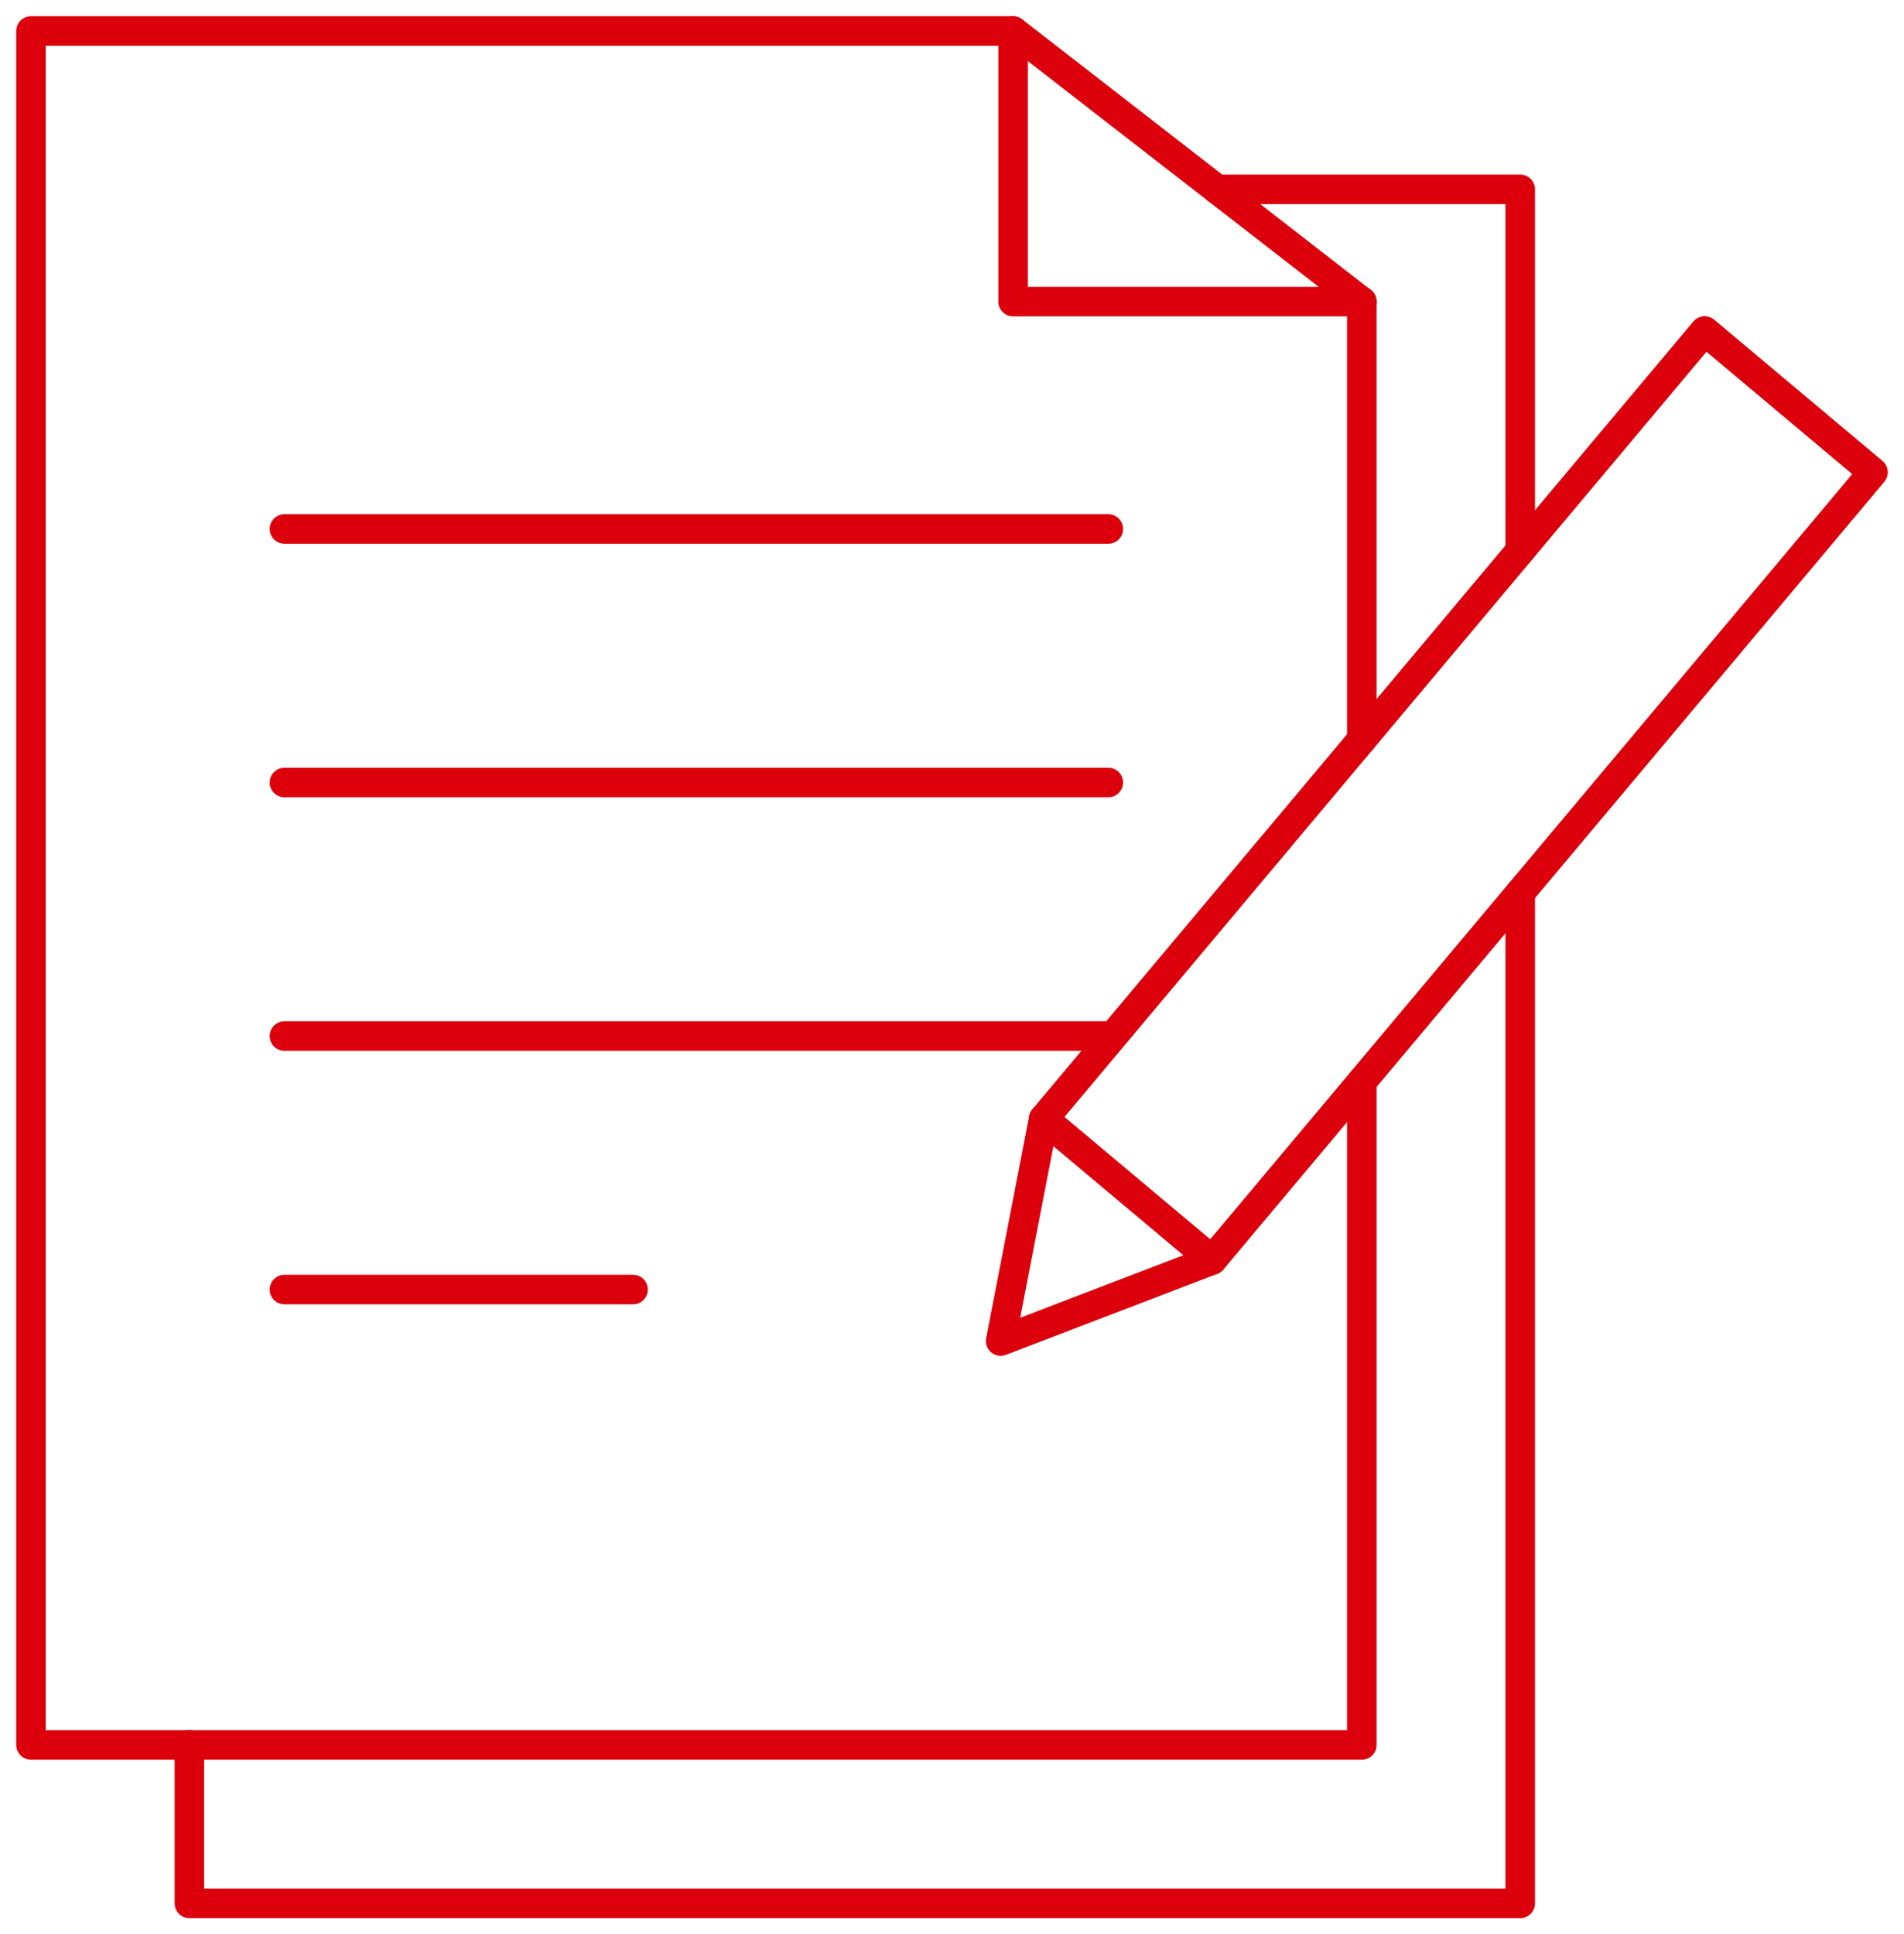
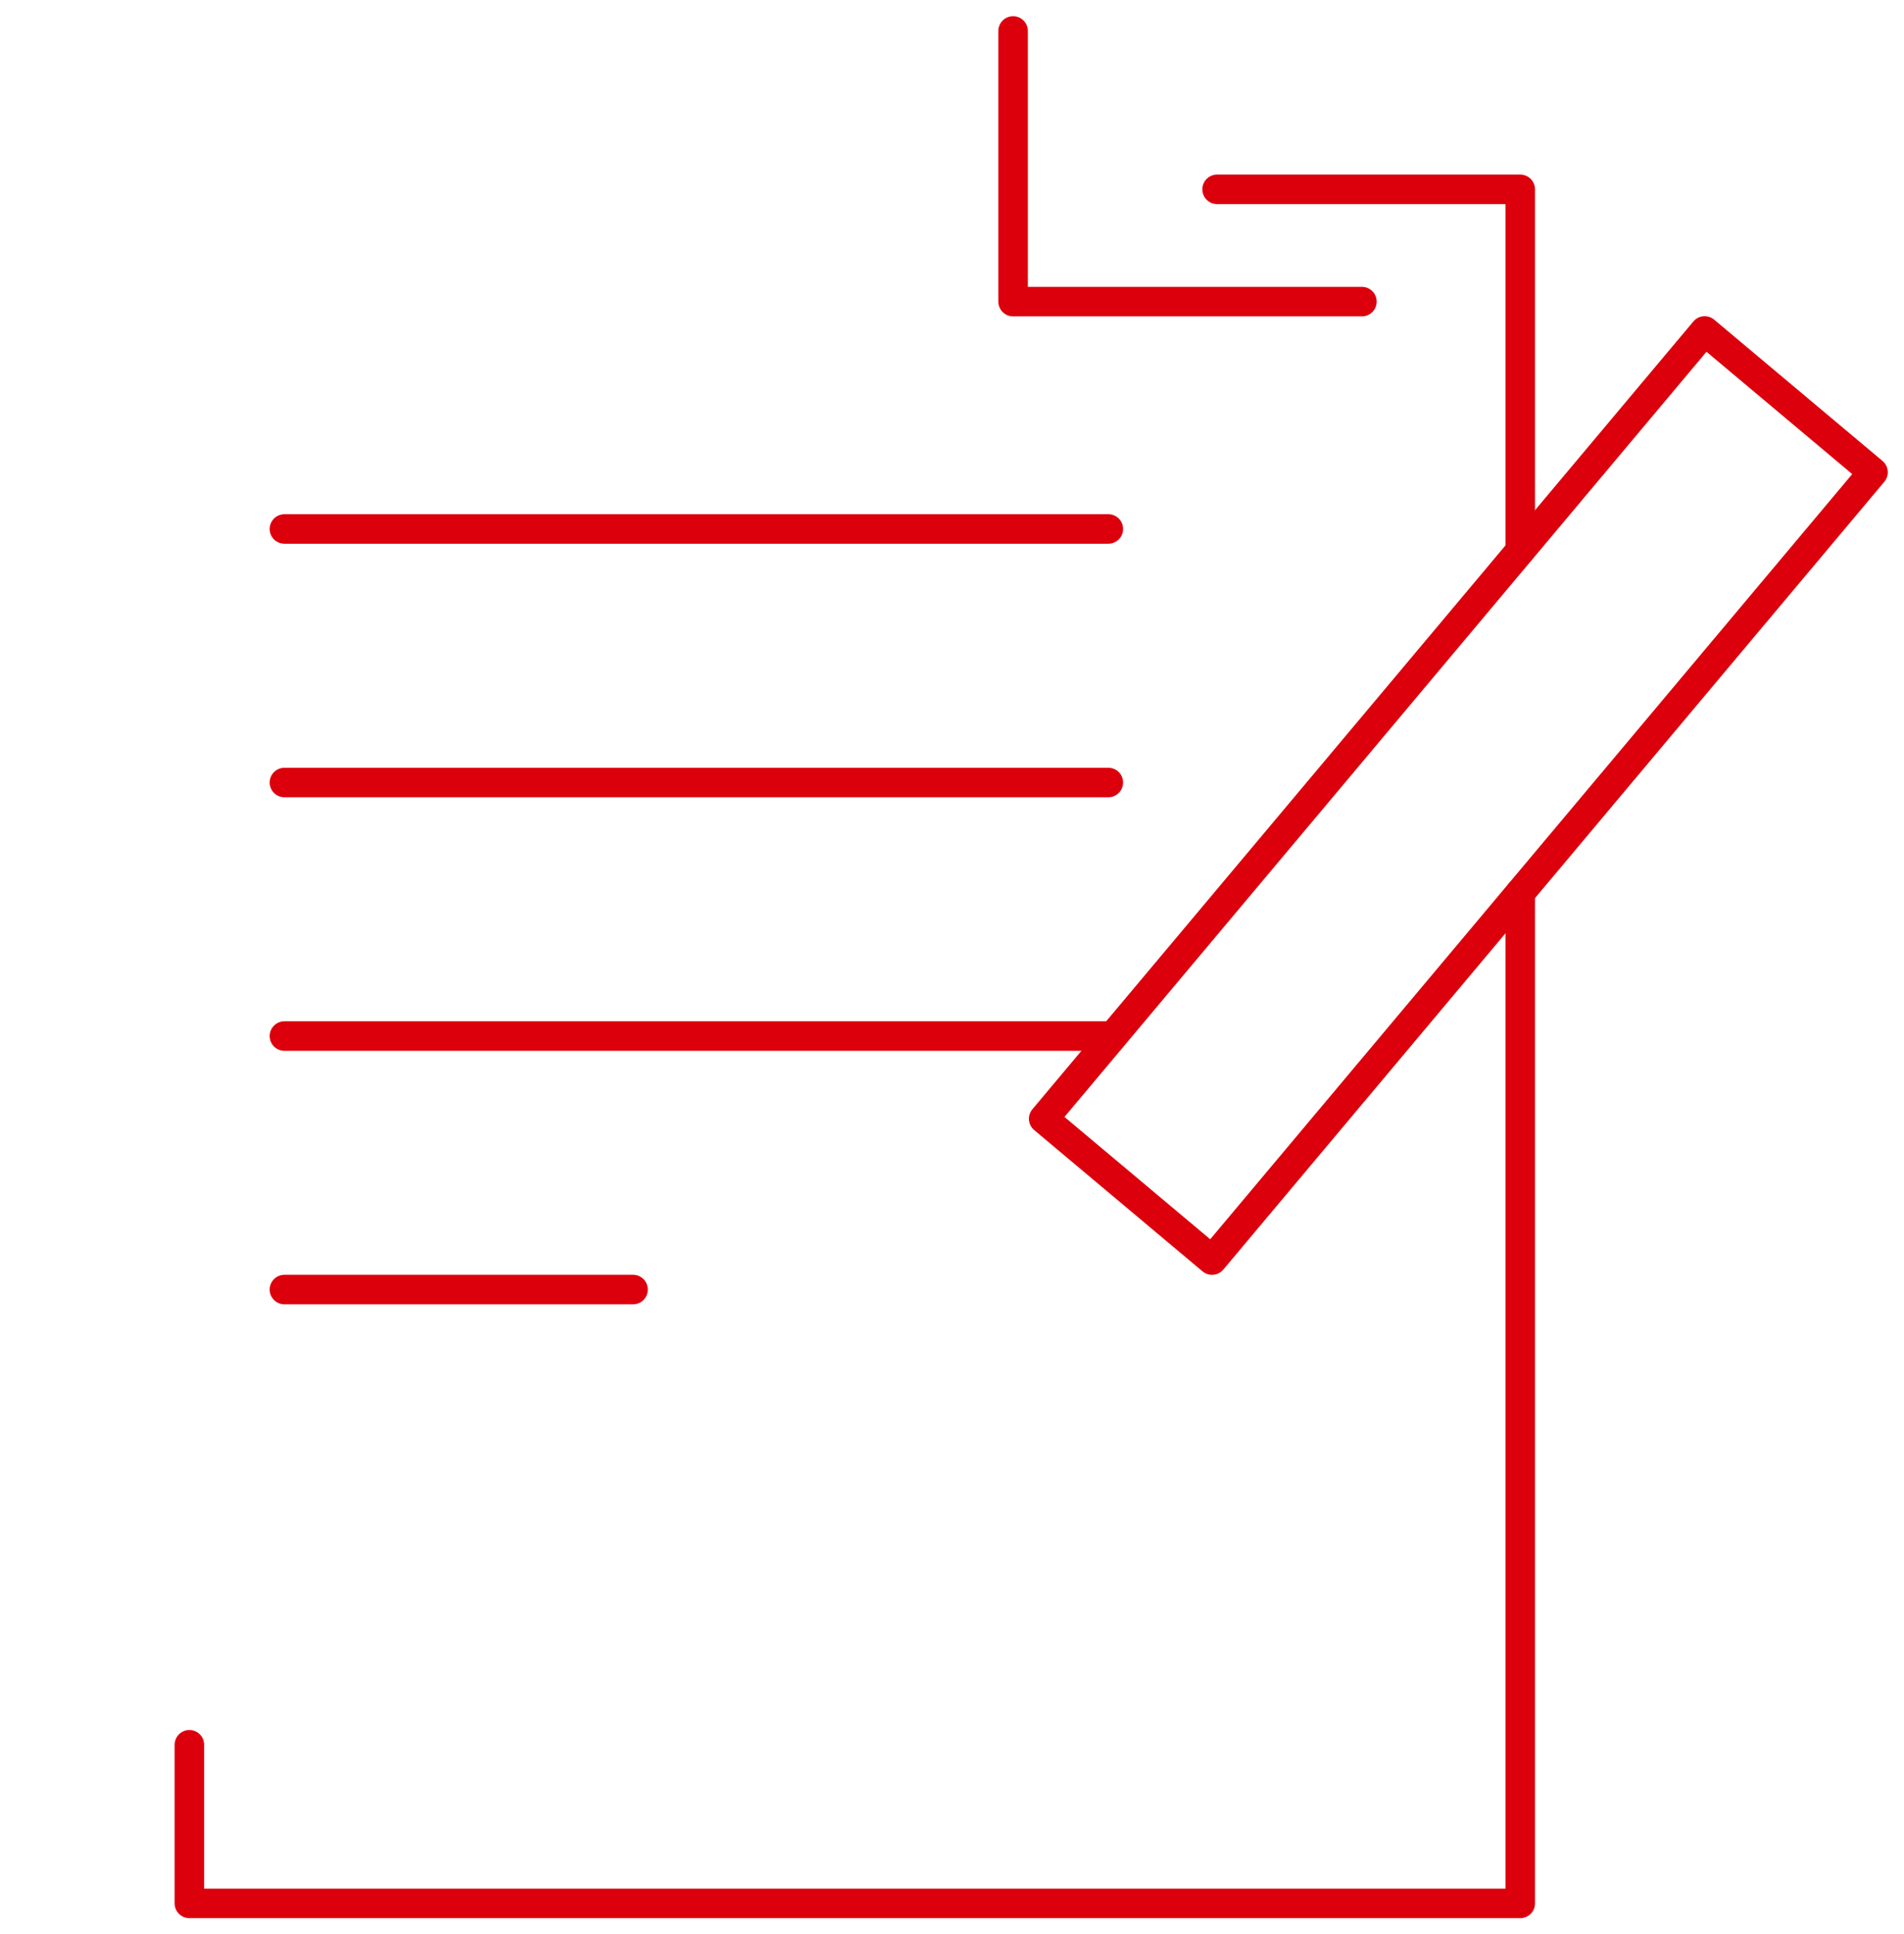
<svg xmlns="http://www.w3.org/2000/svg" width="64.482" height="65.5" viewBox="0 0 64.482 65.5">
  <defs>
    <clipPath id="clip-path">
      <rect id="長方形_8792" data-name="長方形 8792" width="64.482" height="65.5" fill="none" stroke="#dc000c" stroke-width="1" />
    </clipPath>
  </defs>
  <g id="グループ_9619" data-name="グループ 9619" transform="translate(0 0)">
    <g id="グループ_9614" data-name="グループ 9614" transform="translate(0 0)">
      <g id="グループ_9613" data-name="グループ 9613" clip-path="url(#clip-path)">
        <rect id="長方形_8791" data-name="長方形 8791" width="34.824" height="7.443" transform="translate(35.346 37.883) rotate(-49.998)" fill="none" stroke="#dc000c" stroke-linecap="round" stroke-linejoin="round" stroke-width="1" />
      </g>
    </g>
-     <path id="パス_13403" data-name="パス 13403" d="M55.643,58.983l-7.16,2.743L49.941,54.2" transform="translate(-14.595 -16.316)" fill="none" stroke="#dc000c" stroke-linecap="round" stroke-linejoin="round" stroke-width="1" />
    <g id="グループ_9616" data-name="グループ 9616" transform="translate(0 0)">
      <g id="グループ_9615" data-name="グループ 9615" clip-path="url(#clip-path)">
-         <path id="パス_13404" data-name="パス 13404" d="M46.571,37.076V59.537H1.5V1.5H34.762l11.809,9.164V25.5" transform="translate(-0.451 -0.451)" fill="none" stroke="#dc000c" stroke-linecap="round" stroke-linejoin="round" stroke-width="1" />
        <path id="パス_13405" data-name="パス 13405" d="M49.087,1.5v9.164H60.9" transform="translate(-14.777 -0.451)" fill="none" stroke="#dc000c" stroke-linecap="round" stroke-linejoin="round" stroke-width="1" />
      </g>
    </g>
    <line id="線_175" data-name="線 175" x2="27.902" transform="translate(9.633 17.912)" fill="none" stroke="#dc000c" stroke-linecap="round" stroke-linejoin="round" stroke-width="1" />
    <line id="線_176" data-name="線 176" x2="27.902" transform="translate(9.633 26.497)" fill="none" stroke="#dc000c" stroke-linecap="round" stroke-linejoin="round" stroke-width="1" />
    <line id="線_177" data-name="線 177" x2="27.902" transform="translate(9.633 35.082)" fill="none" stroke="#dc000c" stroke-linecap="round" stroke-linejoin="round" stroke-width="1" />
    <line id="線_178" data-name="線 178" x2="11.806" transform="translate(9.633 43.666)" fill="none" stroke="#dc000c" stroke-linecap="round" stroke-linejoin="round" stroke-width="1" />
    <g id="グループ_9618" data-name="グループ 9618" transform="translate(0 0)">
      <g id="グループ_9617" data-name="グループ 9617" clip-path="url(#clip-path)">
        <path id="パス_13406" data-name="パス 13406" d="M54.248,43.249V77.471H9.177V72.1" transform="translate(-2.763 -13.019)" fill="none" stroke="#dc000c" stroke-linecap="round" stroke-linejoin="round" stroke-width="1" />
      </g>
    </g>
    <path id="パス_13407" data-name="パス 13407" d="M58.971,9.172H69.237V21.407" transform="translate(-17.752 -2.761)" fill="none" stroke="#dc000c" stroke-linecap="round" stroke-linejoin="round" stroke-width="1" />
  </g>
</svg>